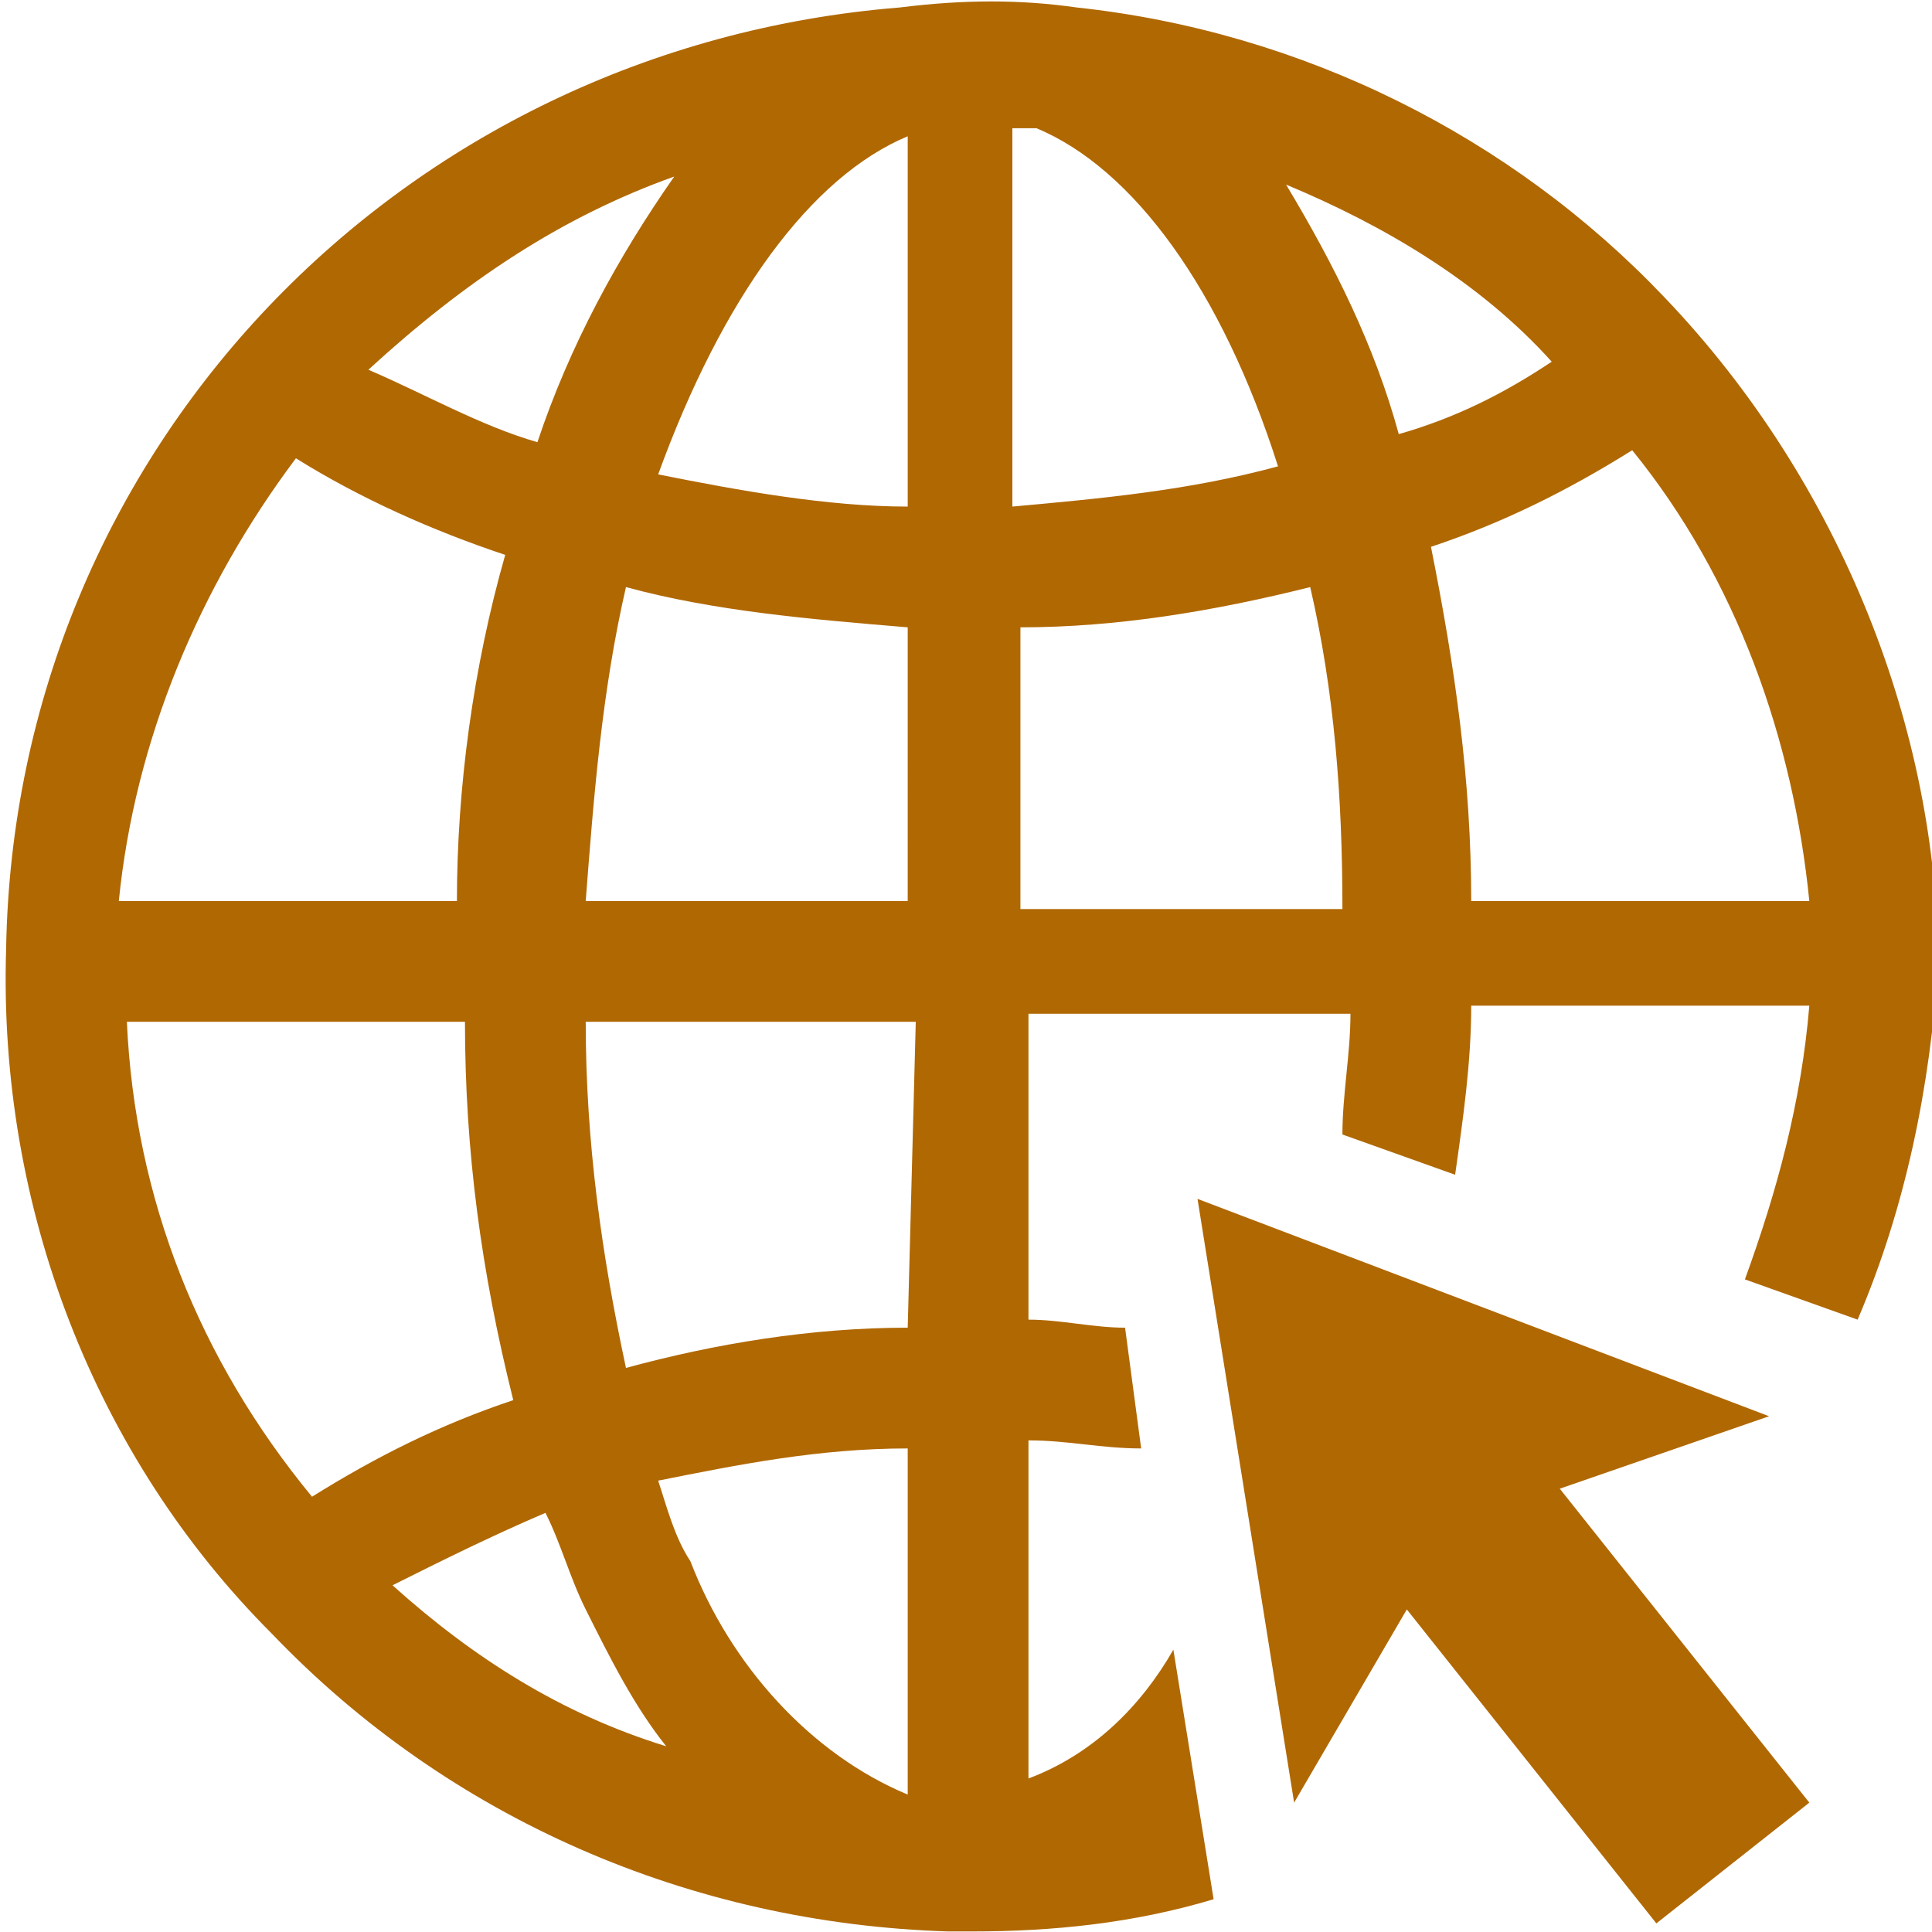
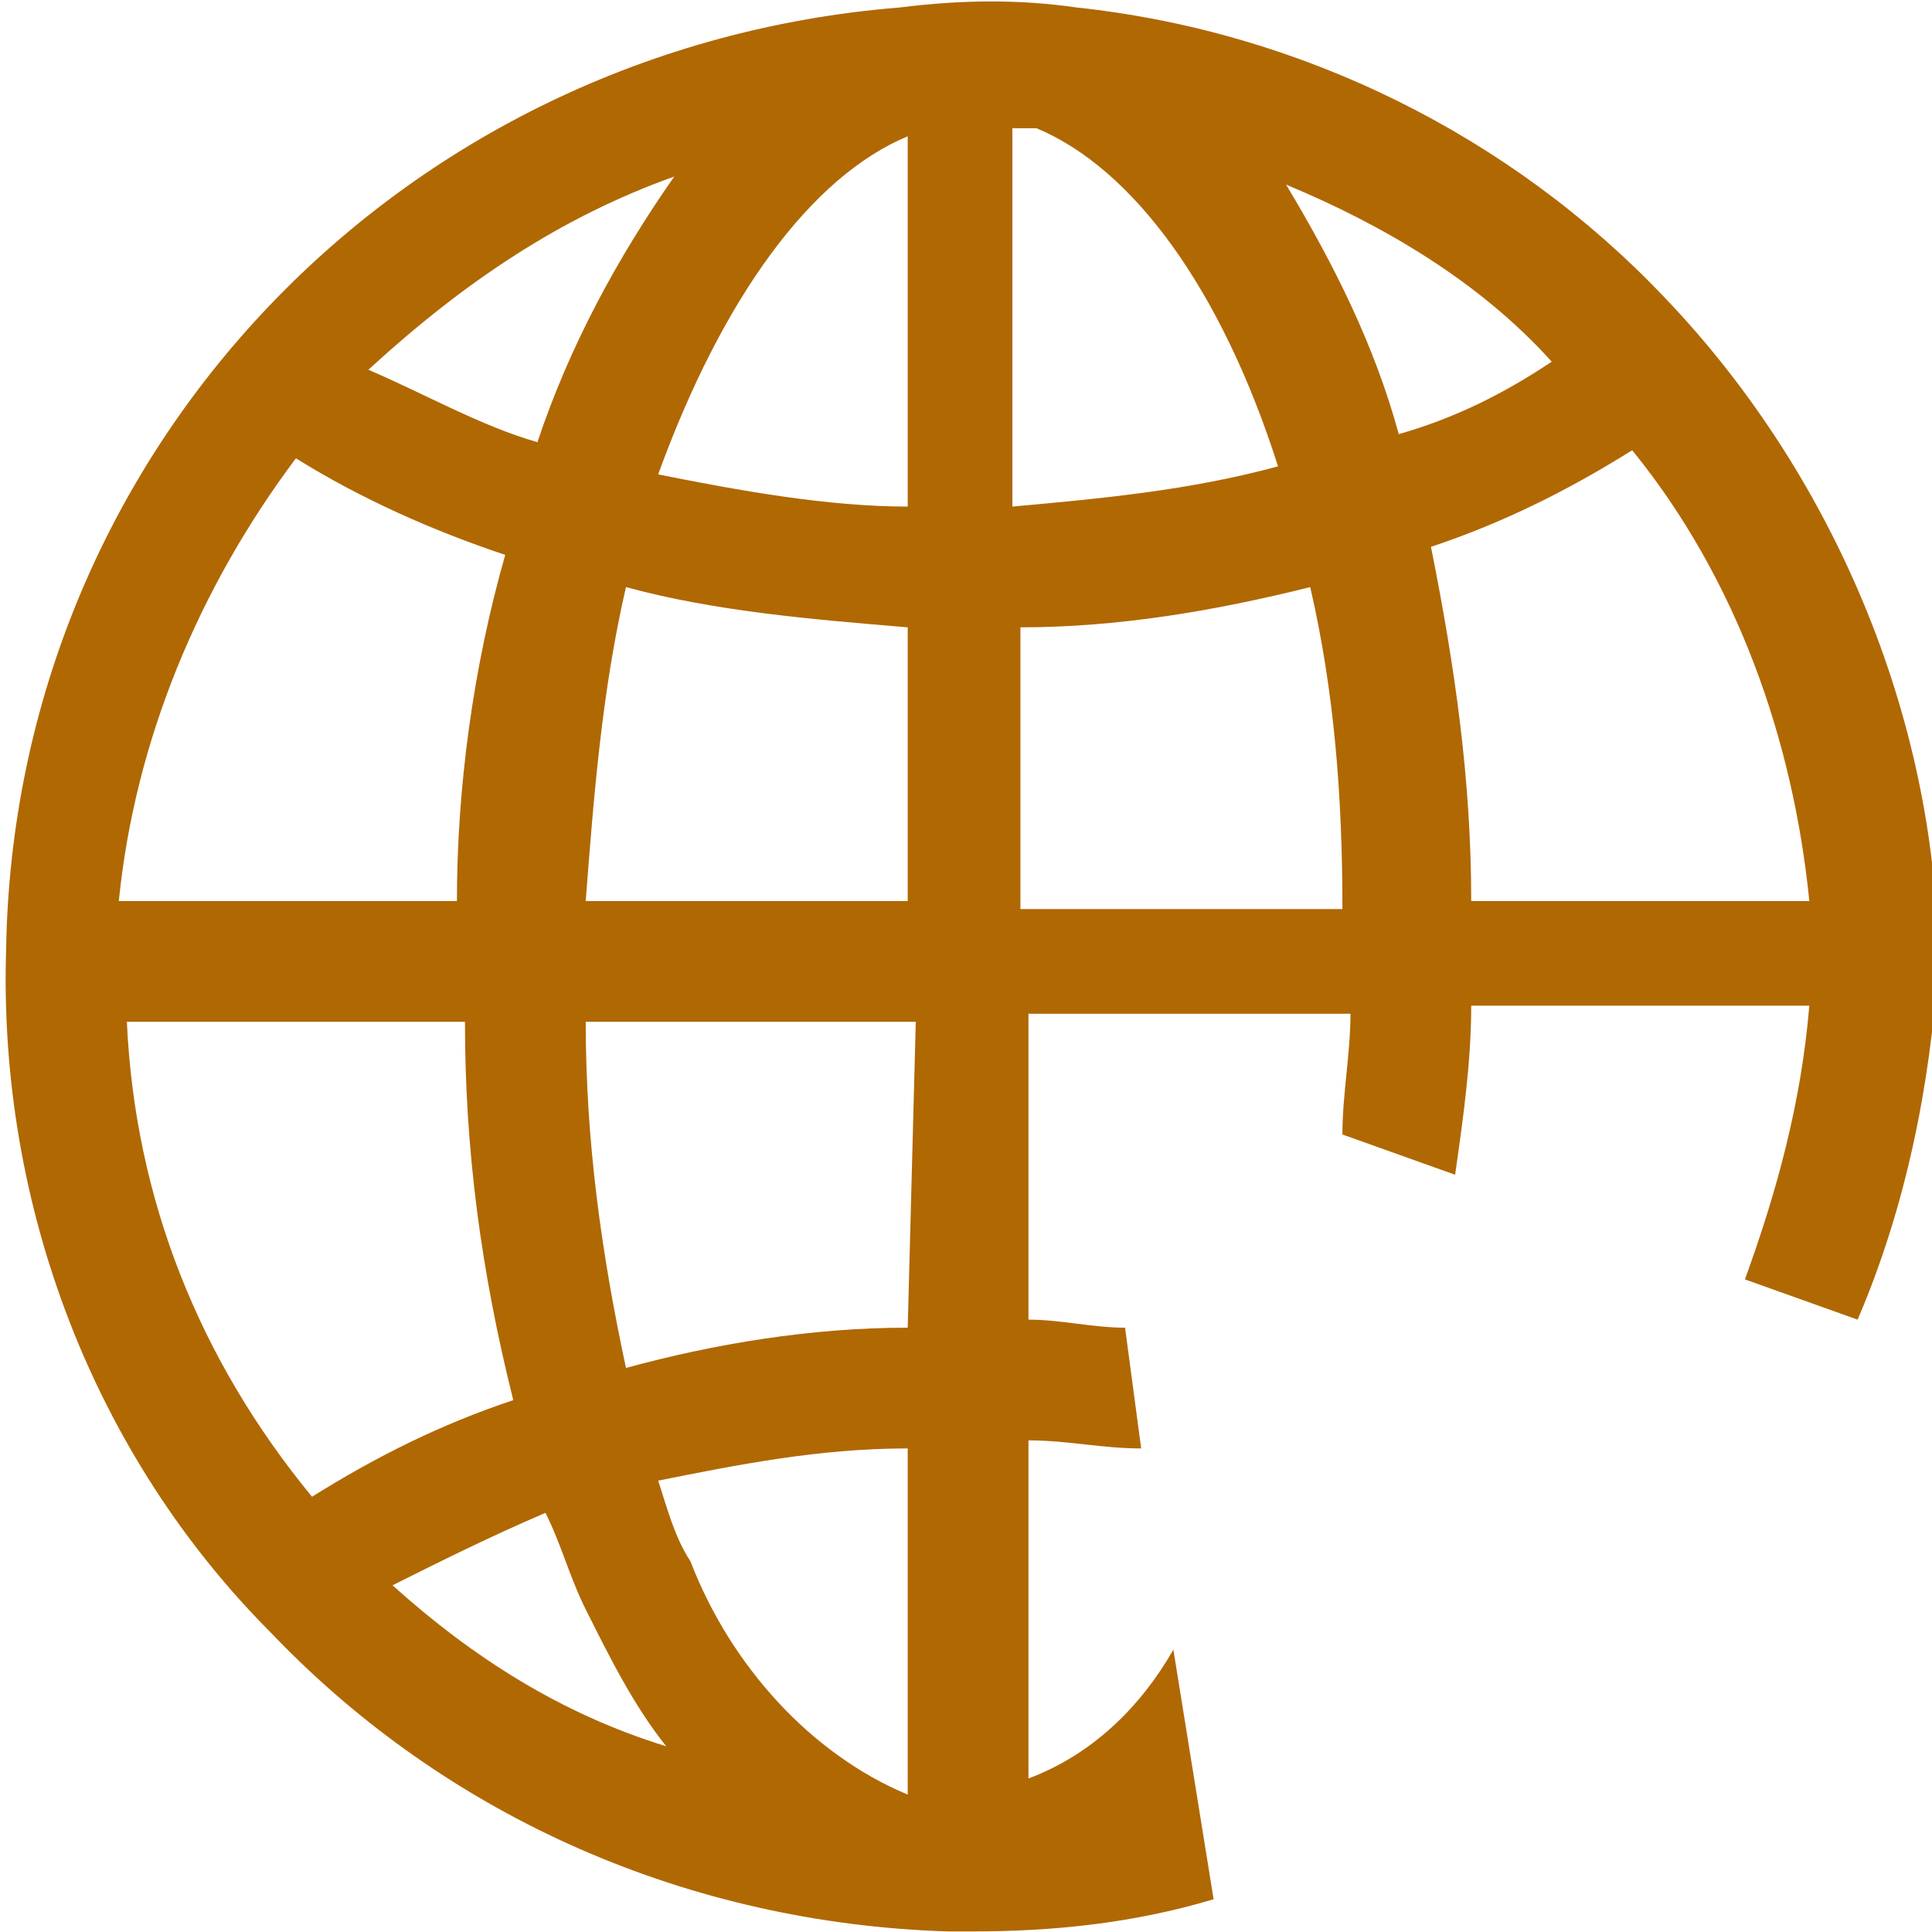
<svg xmlns="http://www.w3.org/2000/svg" version="1.1" id="Layer_1" x="0px" y="0px" viewBox="0 0 24 24" style="enable-background:new 0 0 24 24;" xml:space="preserve">
  <style type="text/css">
	.st0{fill:#B06803;}
</style>
  <g id="Group_604" transform="translate(47.876 -204.907)">
    <path id="Path_1103" class="st0" d="M-29.6,216.1c0-1.5-0.2-2.9-0.5-4.4c0.9-0.3,1.7-0.7,2.5-1.2c1.3,1.6,2,3.6,2.2,5.6   L-29.6,216.1z M-31.9,207.2c1.2,0.5,2.4,1.2,3.3,2.2c-0.6,0.4-1.2,0.7-1.9,0.9C-30.8,209.2-31.3,208.2-31.9,207.2 M-35.2,216.1   v-3.4c1.2,0,2.4-0.2,3.6-0.5c0.3,1.3,0.4,2.6,0.4,4H-35.2z M-35.2,206.5c0.1,0,0.2,0,0.2,0c1.2,0.5,2.3,2,3,4.2   c-1.1,0.3-2.2,0.4-3.3,0.5V206.5z M-36.6,211.2c-1,0-2.1-0.2-3.1-0.4c0.8-2.2,1.9-3.7,3.1-4.2V211.2z M-36.6,216.1h-4   c0.1-1.3,0.2-2.6,0.5-3.9c1.1,0.3,2.3,0.4,3.5,0.5L-36.6,216.1z M-36.6,221.4c-1.2,0-2.4,0.2-3.5,0.5c-0.3-1.4-0.5-2.8-0.5-4.3h4.1   L-36.6,221.4z M-36.6,227.2c-1.2-0.5-2.2-1.6-2.7-2.9c-0.2-0.3-0.3-0.7-0.4-1c1-0.2,2-0.4,3.1-0.4L-36.6,227.2z M-43,224.6   c0.6-0.3,1.2-0.6,1.9-0.9c0.2,0.4,0.3,0.8,0.5,1.2c0.3,0.6,0.6,1.2,1,1.7C-40.9,226.2-42,225.5-43,224.6 M-46.3,217.6h4.2   c0,1.6,0.2,3.1,0.6,4.7c-0.9,0.3-1.7,0.7-2.5,1.2C-45.4,221.8-46.2,219.8-46.3,217.6 M-44.2,210.6c0.8,0.5,1.7,0.9,2.6,1.2   c-0.4,1.4-0.6,2.9-0.6,4.3h-4.2C-46.2,214.1-45.4,212.2-44.2,210.6 M-39.5,207.1c-0.7,1-1.3,2.1-1.7,3.3c-0.7-0.2-1.4-0.6-2.1-0.9   C-42.1,208.4-40.9,207.6-39.5,207.1 M-27.2,208.6c-1.9-2-4.5-3.3-7.3-3.6c-0.7-0.1-1.4-0.1-2.2,0c-6.2,0.5-11,5.5-11.1,11.7   c-0.1,3.2,1.1,6.3,3.3,8.5c2.2,2.3,5.2,3.6,8.4,3.7c0.1,0,0.2,0,0.3,0c1,0,2-0.1,3-0.4l-0.5-3.1c-0.4,0.7-1,1.3-1.8,1.6v-4.2   c0.5,0,0.9,0.1,1.4,0.1l-0.2-1.5c-0.4,0-0.8-0.1-1.2-0.1v-3.8h4c0,0.5-0.1,1-0.1,1.5l1.4,0.5c0.1-0.7,0.2-1.4,0.2-2.1h4.2   c-0.1,1.2-0.4,2.3-0.8,3.4l1.4,0.5c0.6-1.4,0.9-2.9,1-4.4C-23.8,214-25,210.9-27.2,208.6" />
-     <path id="Path_1104" class="st0" d="M-25.9,222.5l-7.1-2.7l1.2,7.5l1.4-2.4l3.1,3.9l1.9-1.5l-3.1-3.9L-25.9,222.5z" />
  </g>
</svg>